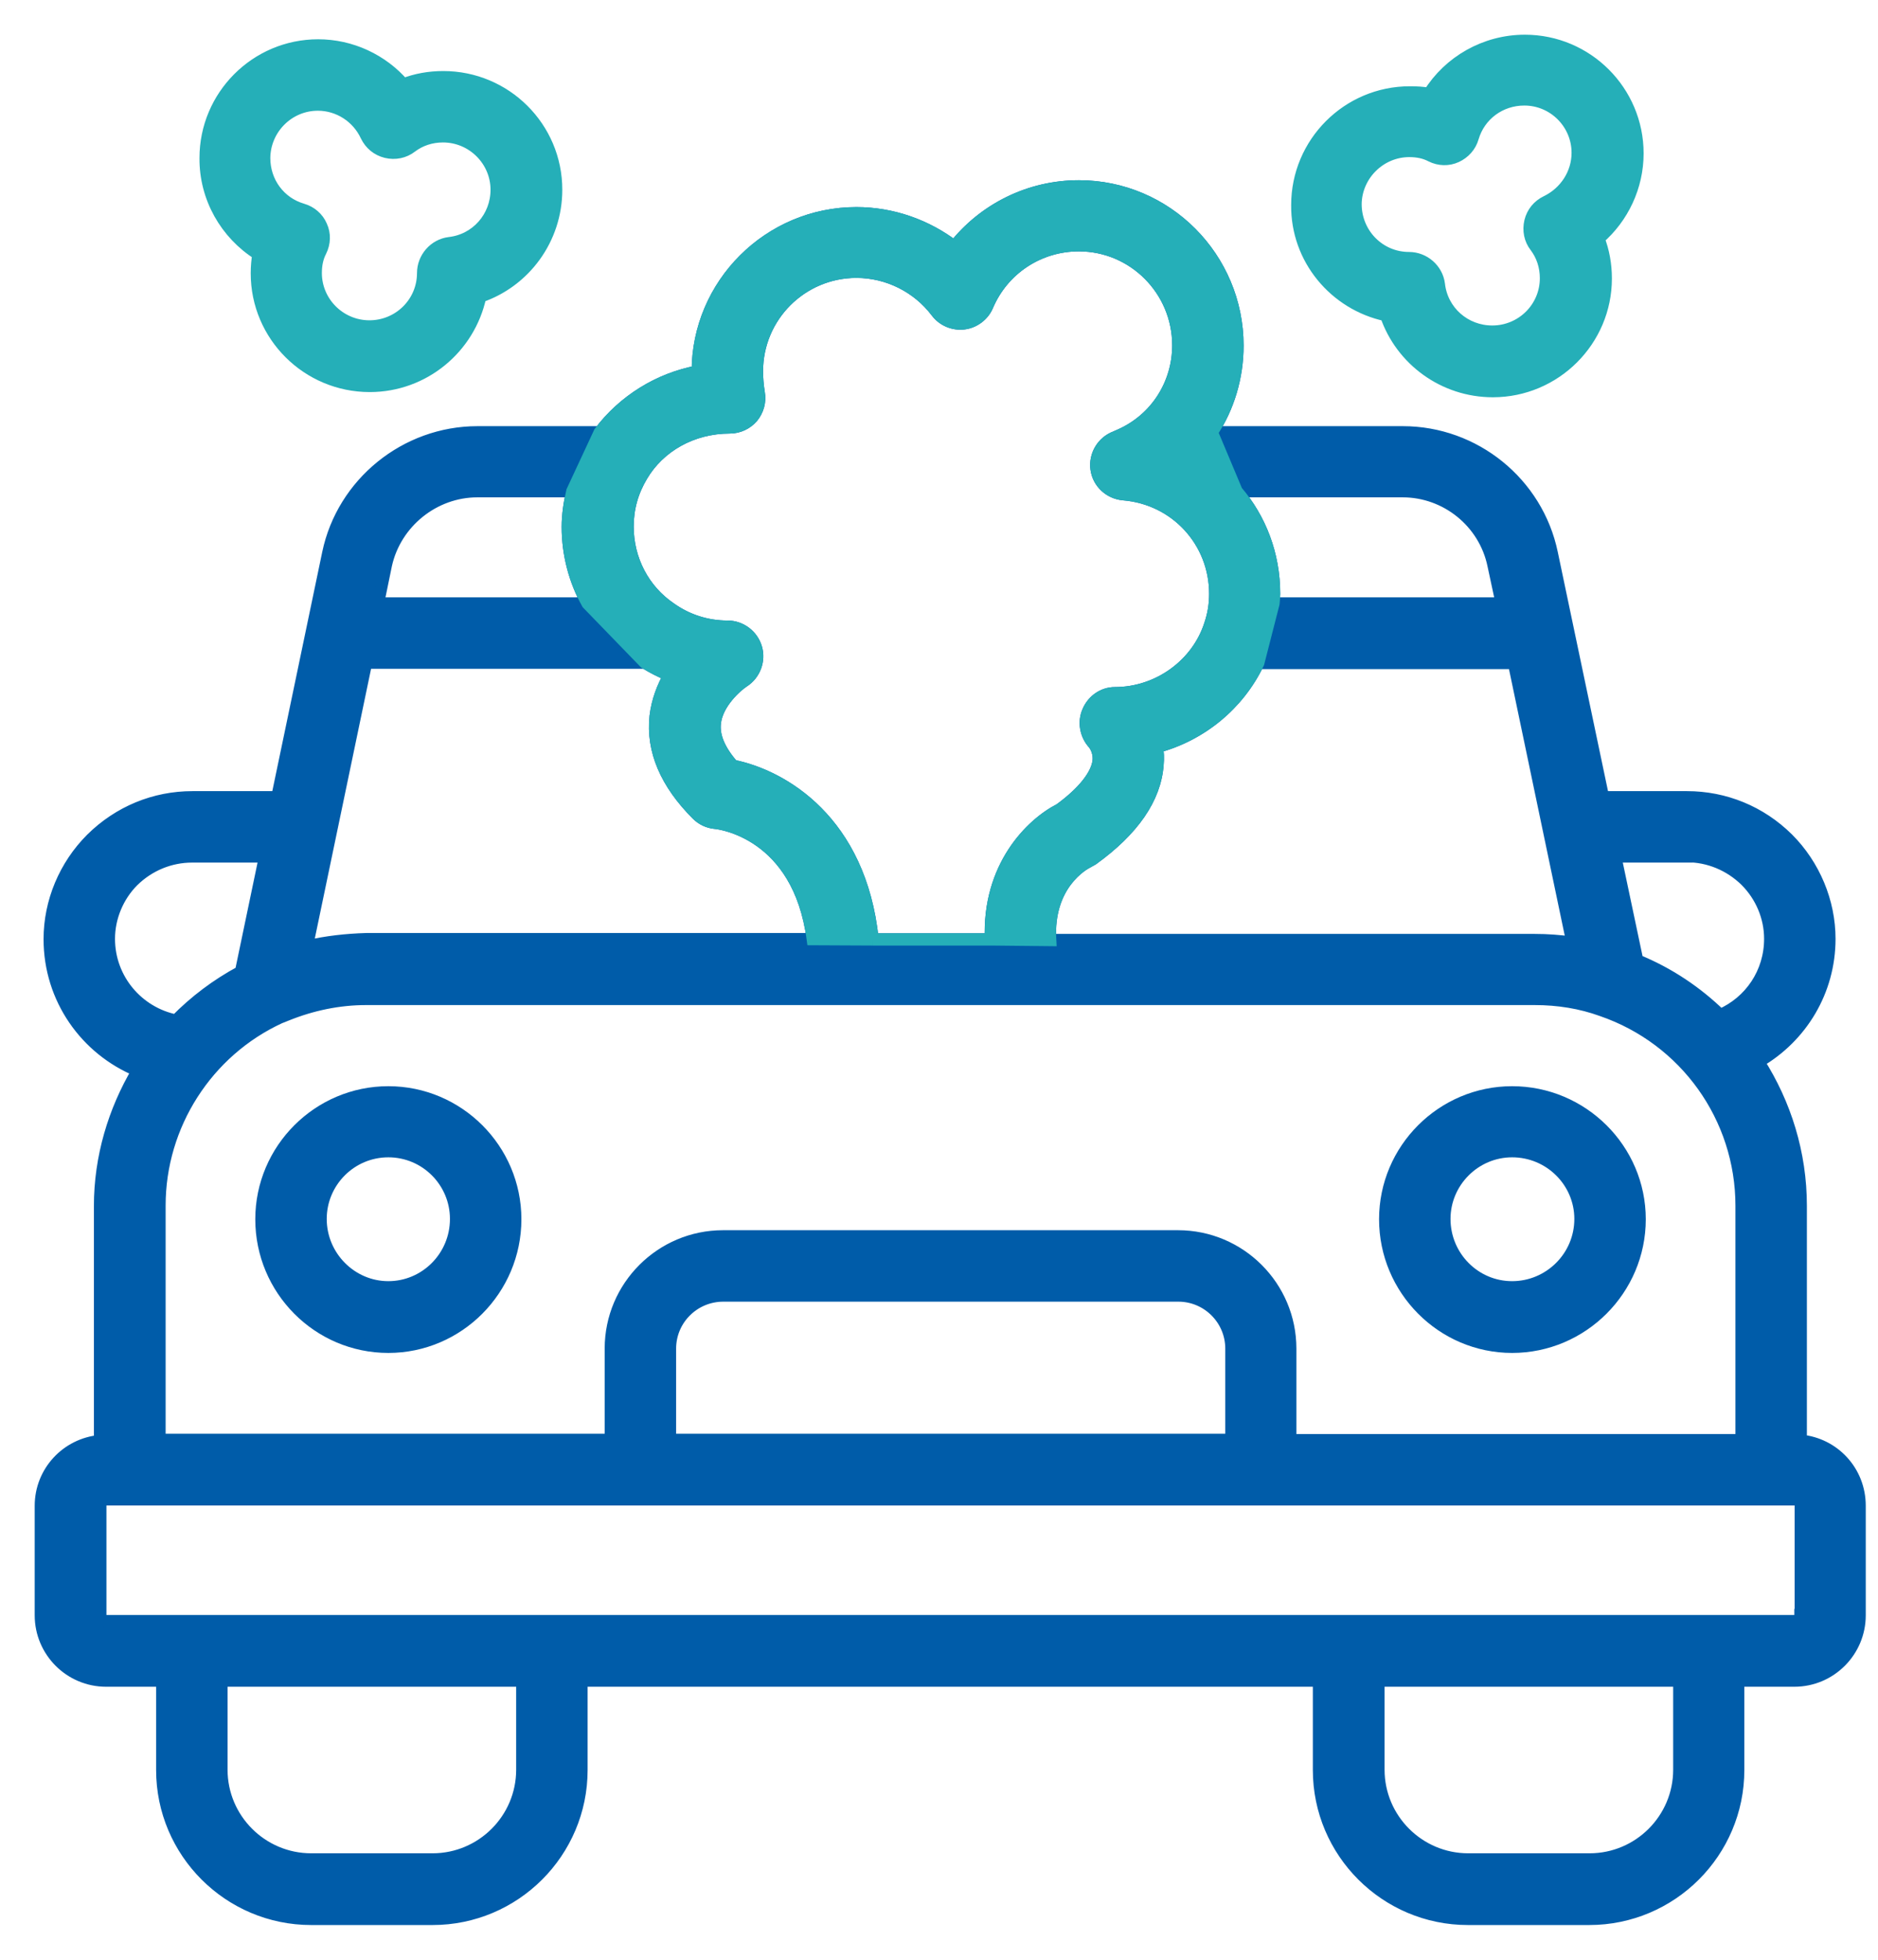
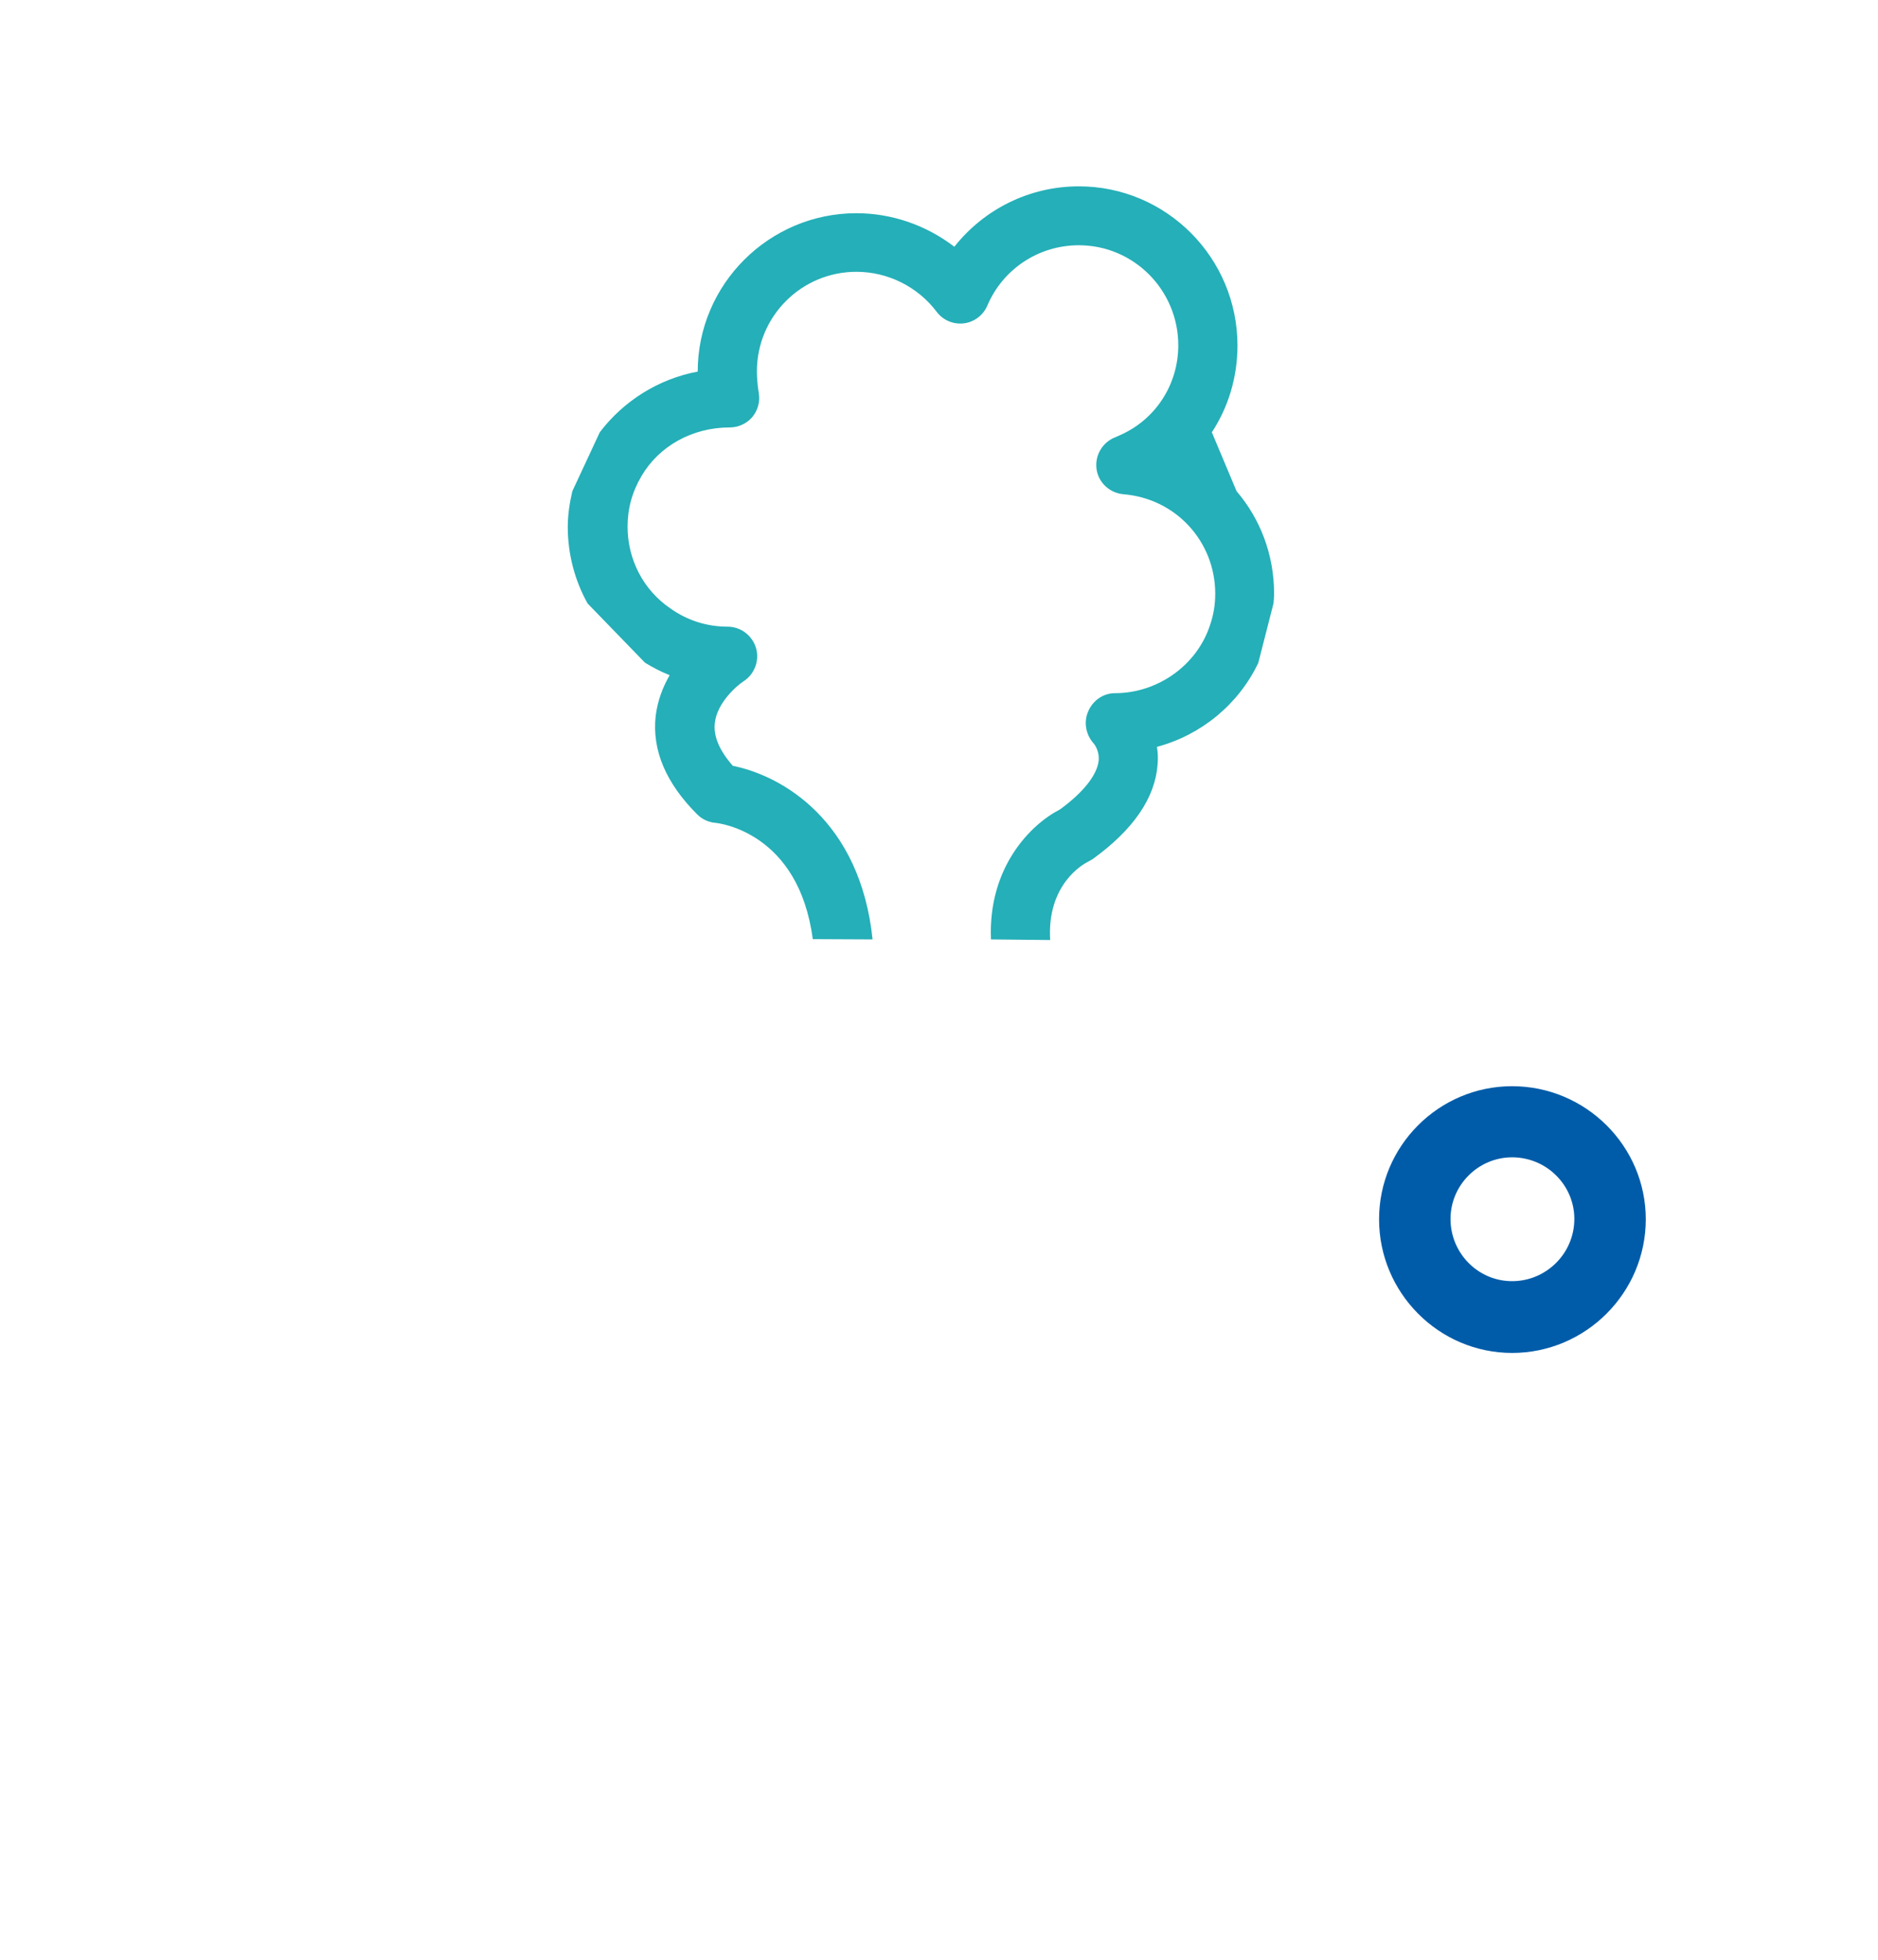
<svg xmlns="http://www.w3.org/2000/svg" width="46" height="48" viewBox="0 0 46 48" fill="none">
-   <path d="M44.108 35.288V29.534C44.108 28.248 43.727 27.038 43.069 26.006C44.123 25.393 44.81 24.272 44.81 22.994C44.81 22.09 44.437 21.193 43.786 20.543C43.121 19.885 42.247 19.527 41.32 19.527H39.265L38.009 13.548C37.651 11.829 36.118 10.588 34.362 10.588H29.684C30.087 9.975 30.311 9.235 30.311 8.466C30.311 6.313 28.57 4.564 26.425 4.564C25.215 4.564 24.101 5.125 23.376 6.044C22.696 5.521 21.851 5.222 20.977 5.222C18.84 5.222 17.091 6.963 17.091 9.101C16.134 9.28 15.275 9.818 14.692 10.588H11.695C9.938 10.588 8.399 11.836 8.04 13.548L6.792 19.527H4.714C3.788 19.527 2.913 19.885 2.241 20.55C1.59 21.201 1.217 22.09 1.217 23.002C1.217 24.459 2.106 25.7 3.377 26.223C2.794 27.209 2.45 28.345 2.45 29.541V35.296C1.635 35.371 1 36.051 1 36.88V39.563C1 40.445 1.717 41.163 2.599 41.163H3.974V43.352C3.974 45.363 5.611 46.999 7.622 46.999H10.596C12.607 46.999 14.243 45.363 14.243 43.352V41.163H32.307V43.352C32.307 45.363 33.944 46.999 35.954 46.999H38.928C40.939 46.999 42.576 45.363 42.576 43.352V41.163H43.951C44.833 41.163 45.55 40.445 45.55 39.563V36.88C45.55 36.036 44.915 35.363 44.108 35.288ZM12.793 43.345C12.793 44.556 11.807 45.542 10.596 45.542H7.622C6.411 45.542 5.424 44.556 5.424 43.345V41.163H12.793V43.345ZM41.133 43.345C41.133 44.556 40.147 45.542 38.936 45.542H35.962C34.751 45.542 33.764 44.556 33.764 43.345V41.163H41.133V43.345ZM6.852 24.922C6.904 24.9 6.956 24.885 7.001 24.863C7.644 24.601 8.309 24.467 8.967 24.467H37.591C38.166 24.467 38.719 24.556 39.235 24.743C41.283 25.446 42.658 27.366 42.658 29.534V35.273H31.604V33.031C31.604 31.514 30.371 30.281 28.854 30.281H17.711C16.194 30.281 14.961 31.514 14.961 33.031V35.266H3.907V29.526C3.907 27.553 5.066 25.745 6.852 24.922ZM7.517 23.181L8.967 16.231H15.798C15.992 16.35 16.194 16.455 16.403 16.537C16.239 16.821 16.104 17.165 16.059 17.546C15.97 18.376 16.313 19.183 17.076 19.945C17.195 20.065 17.352 20.139 17.524 20.154C17.614 20.162 19.564 20.386 19.908 23.002H8.974C8.481 23.017 8.003 23.069 7.517 23.181ZM26.642 21.111C26.679 21.089 26.724 21.066 26.762 21.044C27.756 20.326 28.294 19.549 28.353 18.727C28.368 18.57 28.361 18.428 28.338 18.294C29.422 18.002 30.334 17.255 30.82 16.238H37.083L38.517 23.091C38.211 23.047 37.905 23.024 37.583 23.024H25.723C25.64 21.657 26.537 21.163 26.642 21.111ZM30.154 35.266H16.411V33.031C16.411 32.314 16.994 31.731 17.718 31.731H28.862C29.579 31.731 30.162 32.314 30.162 33.031V35.266H30.154ZM41.313 20.969C41.858 20.969 42.374 21.186 42.763 21.567C43.144 21.948 43.36 22.464 43.36 22.994C43.36 23.824 42.875 24.541 42.135 24.863C41.559 24.302 40.872 23.839 40.102 23.525L39.564 20.977H41.313V20.969ZM36.582 13.839L36.784 14.781H31.193C31.201 14.699 31.208 14.624 31.208 14.542C31.208 13.578 30.864 12.703 30.289 12.031H34.355C35.431 12.031 36.365 12.793 36.582 13.839ZM17.875 10.469C18.092 10.469 18.294 10.371 18.428 10.214C18.563 10.05 18.623 9.833 18.585 9.624C18.555 9.437 18.541 9.265 18.541 9.093C18.541 7.748 19.632 6.657 20.977 6.657C21.747 6.657 22.479 7.023 22.942 7.636C23.099 7.845 23.354 7.95 23.608 7.92C23.862 7.89 24.086 7.718 24.183 7.487C24.564 6.59 25.439 6.007 26.425 6.007C27.77 6.007 28.862 7.105 28.862 8.458C28.862 9.407 28.316 10.267 27.442 10.655C27.404 10.67 27.359 10.693 27.322 10.708C27.008 10.827 26.814 11.149 26.859 11.485C26.904 11.821 27.18 12.075 27.516 12.105C28.802 12.21 29.766 13.264 29.766 14.542C29.766 14.803 29.729 15.042 29.646 15.289C29.332 16.283 28.368 16.978 27.307 16.978C27.023 16.978 26.769 17.157 26.657 17.419C26.537 17.681 26.597 17.994 26.784 18.204C26.799 18.219 26.933 18.383 26.911 18.63C26.874 18.981 26.537 19.407 25.962 19.826C25.259 20.184 24.198 21.231 24.273 23.009H21.373C21.074 20.117 19.176 19.003 17.95 18.757C17.621 18.383 17.472 18.032 17.509 17.71C17.561 17.217 18.04 16.799 18.212 16.687C18.481 16.515 18.608 16.178 18.518 15.872C18.428 15.566 18.144 15.349 17.823 15.349C17.322 15.349 16.837 15.199 16.418 14.9C15.76 14.452 15.372 13.705 15.372 12.898C15.372 12.457 15.484 12.046 15.716 11.657C16.142 10.932 16.949 10.469 17.875 10.469ZM11.695 12.031H14.019C13.952 12.315 13.907 12.614 13.907 12.905C13.907 13.57 14.079 14.22 14.393 14.781H9.258L9.453 13.832C9.684 12.793 10.626 12.031 11.695 12.031ZM2.667 22.994C2.667 22.471 2.883 21.948 3.257 21.574C3.653 21.186 4.169 20.977 4.707 20.977H6.493L5.903 23.802C5.305 24.123 4.774 24.526 4.311 24.997C3.377 24.81 2.667 23.988 2.667 22.994ZM44.1 39.556C44.1 39.638 44.033 39.705 43.951 39.705H2.607C2.525 39.705 2.457 39.638 2.457 39.556V36.873C2.457 36.791 2.525 36.723 2.607 36.723H43.958C44.04 36.723 44.108 36.791 44.108 36.873V39.556H44.1Z" fill="#005CA9" stroke="#005CA9" stroke-width="0.3" />
  <path d="M29.683 10.588C30.087 9.975 30.311 9.235 30.311 8.466C30.311 6.313 28.57 4.564 26.425 4.564C25.214 4.564 24.101 5.125 23.376 6.044C22.696 5.521 21.851 5.222 20.977 5.222C18.839 5.222 17.09 6.963 17.09 9.101C16.134 9.28 15.274 9.818 14.691 10.588L14.019 12.031C13.952 12.315 13.907 12.614 13.907 12.905C13.907 13.57 14.079 14.22 14.393 14.781L15.798 16.231C15.992 16.35 16.194 16.455 16.403 16.537C16.238 16.821 16.104 17.165 16.059 17.546C15.97 18.376 16.313 19.183 17.076 19.945C17.195 20.065 17.352 20.139 17.524 20.154C17.614 20.162 19.564 20.386 19.908 23.002L21.373 23.009C21.074 20.117 19.176 19.003 17.95 18.757C17.621 18.383 17.472 18.032 17.509 17.71C17.561 17.217 18.04 16.799 18.212 16.687C18.481 16.515 18.608 16.178 18.518 15.872C18.428 15.566 18.144 15.349 17.823 15.349C17.322 15.349 16.836 15.199 16.418 14.9C15.76 14.452 15.372 13.705 15.372 12.898C15.372 12.457 15.484 12.046 15.715 11.657C16.141 10.932 16.948 10.469 17.875 10.469C18.092 10.469 18.294 10.371 18.428 10.214C18.563 10.05 18.623 9.833 18.585 9.624C18.555 9.437 18.54 9.265 18.54 9.093C18.54 7.748 19.631 6.657 20.977 6.657C21.747 6.657 22.479 7.023 22.942 7.636C23.099 7.845 23.353 7.95 23.608 7.92C23.862 7.89 24.086 7.718 24.183 7.487C24.564 6.59 25.439 6.007 26.425 6.007C27.77 6.007 28.861 7.105 28.861 8.458C28.861 9.407 28.316 10.267 27.441 10.655C27.404 10.67 27.359 10.693 27.322 10.708C27.008 10.827 26.814 11.149 26.858 11.485C26.903 11.821 27.18 12.075 27.516 12.105C28.802 12.21 29.766 13.264 29.766 14.542C29.766 14.803 29.728 15.042 29.646 15.289C29.332 16.283 28.368 16.978 27.307 16.978C27.023 16.978 26.769 17.157 26.657 17.419C26.537 17.681 26.597 17.994 26.784 18.204C26.799 18.219 26.933 18.383 26.911 18.63C26.873 18.981 26.537 19.407 25.962 19.826C25.259 20.184 24.198 21.231 24.273 23.009L25.723 23.024C25.64 21.657 26.537 21.163 26.642 21.111C26.679 21.089 26.724 21.066 26.761 21.044C27.755 20.326 28.293 19.549 28.353 18.727C28.368 18.57 28.361 18.428 28.338 18.293C29.422 18.002 30.334 17.255 30.82 16.238L31.193 14.781C31.201 14.699 31.208 14.624 31.208 14.542C31.208 13.578 30.864 12.703 30.289 12.031L29.683 10.588Z" fill="#25AFB8" />
-   <path d="M24.273 23.009C24.198 21.231 25.259 20.184 25.962 19.826C26.537 19.407 26.873 18.981 26.911 18.63C26.933 18.383 26.799 18.219 26.784 18.204C26.597 17.994 26.537 17.681 26.657 17.419C26.769 17.157 27.023 16.978 27.307 16.978C28.368 16.978 29.332 16.283 29.646 15.289C29.728 15.042 29.766 14.803 29.766 14.542C29.766 13.264 28.802 12.21 27.516 12.105C27.18 12.075 26.903 11.821 26.858 11.485C26.814 11.149 27.008 10.827 27.322 10.708C27.359 10.693 27.404 10.67 27.441 10.655C28.316 10.267 28.861 9.407 28.861 8.458C28.861 7.105 27.77 6.007 26.425 6.007C25.439 6.007 24.564 6.59 24.183 7.487C24.086 7.718 23.862 7.89 23.608 7.92C23.353 7.95 23.099 7.845 22.942 7.636C22.479 7.023 21.747 6.657 20.977 6.657C19.631 6.657 18.54 7.748 18.54 9.093C18.54 9.265 18.555 9.437 18.585 9.624C18.623 9.833 18.563 10.05 18.428 10.214C18.294 10.371 18.092 10.469 17.875 10.469C16.948 10.469 16.141 10.932 15.715 11.657C15.484 12.046 15.372 12.457 15.372 12.898C15.372 13.705 15.76 14.452 16.418 14.9C16.836 15.199 17.322 15.349 17.823 15.349C18.144 15.349 18.428 15.566 18.518 15.872C18.608 16.178 18.481 16.515 18.212 16.687C18.04 16.799 17.561 17.217 17.509 17.71C17.472 18.032 17.621 18.383 17.95 18.757C19.176 19.003 21.074 20.117 21.373 23.009M24.273 23.009H21.373M24.273 23.009L25.723 23.024C25.64 21.657 26.537 21.163 26.642 21.111C26.679 21.089 26.724 21.066 26.761 21.044C27.755 20.326 28.293 19.549 28.353 18.727C28.368 18.57 28.361 18.428 28.338 18.293C29.422 18.002 30.334 17.255 30.82 16.238L31.193 14.781C31.201 14.699 31.208 14.624 31.208 14.542C31.208 13.578 30.864 12.703 30.289 12.031L29.683 10.588C30.087 9.975 30.311 9.235 30.311 8.466C30.311 6.313 28.57 4.564 26.425 4.564C25.214 4.564 24.101 5.125 23.376 6.044C22.696 5.521 21.851 5.222 20.977 5.222C18.839 5.222 17.09 6.963 17.09 9.101C16.134 9.28 15.274 9.818 14.691 10.588L14.019 12.031C13.952 12.315 13.907 12.614 13.907 12.905C13.907 13.57 14.079 14.22 14.393 14.781L15.798 16.231C15.992 16.35 16.194 16.455 16.403 16.537C16.238 16.821 16.104 17.165 16.059 17.546C15.97 18.376 16.313 19.183 17.076 19.945C17.195 20.065 17.352 20.139 17.524 20.154C17.614 20.162 19.564 20.386 19.908 23.002L21.373 23.009" stroke="#25AFB8" stroke-width="0.3" />
-   <path d="M9.512 32.987C11.224 32.987 12.621 31.582 12.621 29.863C12.621 28.151 11.224 26.754 9.512 26.754C7.801 26.754 6.403 28.151 6.403 29.863C6.403 31.582 7.793 32.987 9.512 32.987ZM9.512 28.196C10.432 28.196 11.171 28.944 11.171 29.855C11.171 30.782 10.424 31.529 9.512 31.529C8.601 31.529 7.853 30.775 7.853 29.855C7.853 28.944 8.593 28.196 9.512 28.196Z" fill="#005CA9" stroke="#005CA9" stroke-width="0.3" />
  <path d="M37.038 32.987C38.757 32.987 40.162 31.582 40.162 29.863C40.162 28.151 38.757 26.754 37.038 26.754C35.326 26.754 33.929 28.151 33.929 29.863C33.929 31.582 35.326 32.987 37.038 32.987ZM37.038 28.196C37.965 28.196 38.712 28.944 38.712 29.855C38.712 30.782 37.957 31.529 37.038 31.529C36.118 31.529 35.379 30.775 35.379 29.855C35.379 28.944 36.126 28.196 37.038 28.196Z" fill="#005CA9" stroke="#005CA9" stroke-width="0.3" />
-   <path d="M33.951 7.719C34.325 8.81 35.363 9.58 36.567 9.58C38.091 9.58 39.332 8.339 39.332 6.822C39.332 6.478 39.272 6.149 39.153 5.843C39.75 5.327 40.109 4.565 40.109 3.758C40.109 2.233 38.868 1 37.351 1C36.38 1 35.498 1.508 35.005 2.3C34.855 2.271 34.698 2.263 34.534 2.263C33.009 2.263 31.776 3.504 31.776 5.021C31.761 6.336 32.695 7.45 33.951 7.719ZM34.519 3.698C34.721 3.698 34.9 3.735 35.057 3.818C35.251 3.915 35.475 3.922 35.67 3.832C35.864 3.743 36.014 3.578 36.073 3.369C36.238 2.809 36.746 2.435 37.336 2.435C38.061 2.435 38.644 3.025 38.644 3.743C38.644 4.251 38.345 4.714 37.882 4.939C37.68 5.036 37.538 5.208 37.486 5.424C37.434 5.641 37.478 5.865 37.613 6.037C37.777 6.254 37.867 6.523 37.867 6.814C37.867 7.539 37.277 8.122 36.552 8.122C35.879 8.122 35.319 7.629 35.244 6.964C35.199 6.598 34.878 6.321 34.511 6.321C33.786 6.321 33.203 5.731 33.203 4.998C33.211 4.288 33.801 3.698 34.519 3.698Z" fill="#25AFB8" stroke="#25AFB8" stroke-width="0.3" />
-   <path d="M6.329 6.224C6.306 6.374 6.291 6.531 6.291 6.695C6.291 8.22 7.532 9.453 9.057 9.453C10.379 9.453 11.493 8.519 11.762 7.263C12.853 6.889 13.623 5.851 13.623 4.647C13.623 3.123 12.382 1.89 10.858 1.89C10.514 1.89 10.185 1.949 9.879 2.069C9.363 1.471 8.601 1.112 7.793 1.112C6.269 1.112 5.036 2.353 5.036 3.87C5.028 4.842 5.536 5.724 6.329 6.224ZM7.786 2.562C8.294 2.562 8.758 2.861 8.974 3.324C9.071 3.526 9.243 3.668 9.46 3.721C9.677 3.773 9.901 3.728 10.073 3.594C10.29 3.429 10.559 3.339 10.85 3.339C11.575 3.339 12.165 3.93 12.165 4.647C12.165 5.32 11.672 5.88 11.007 5.955C10.641 6 10.364 6.321 10.364 6.688C10.364 7.413 9.774 7.995 9.049 7.995C8.324 7.995 7.734 7.405 7.734 6.688C7.734 6.486 7.771 6.306 7.853 6.15C7.95 5.955 7.958 5.731 7.868 5.537C7.786 5.342 7.614 5.193 7.405 5.133C6.844 4.969 6.471 4.46 6.471 3.87C6.478 3.153 7.061 2.562 7.786 2.562Z" fill="#25AFB8" stroke="#25AFB8" stroke-width="0.3" />
</svg>